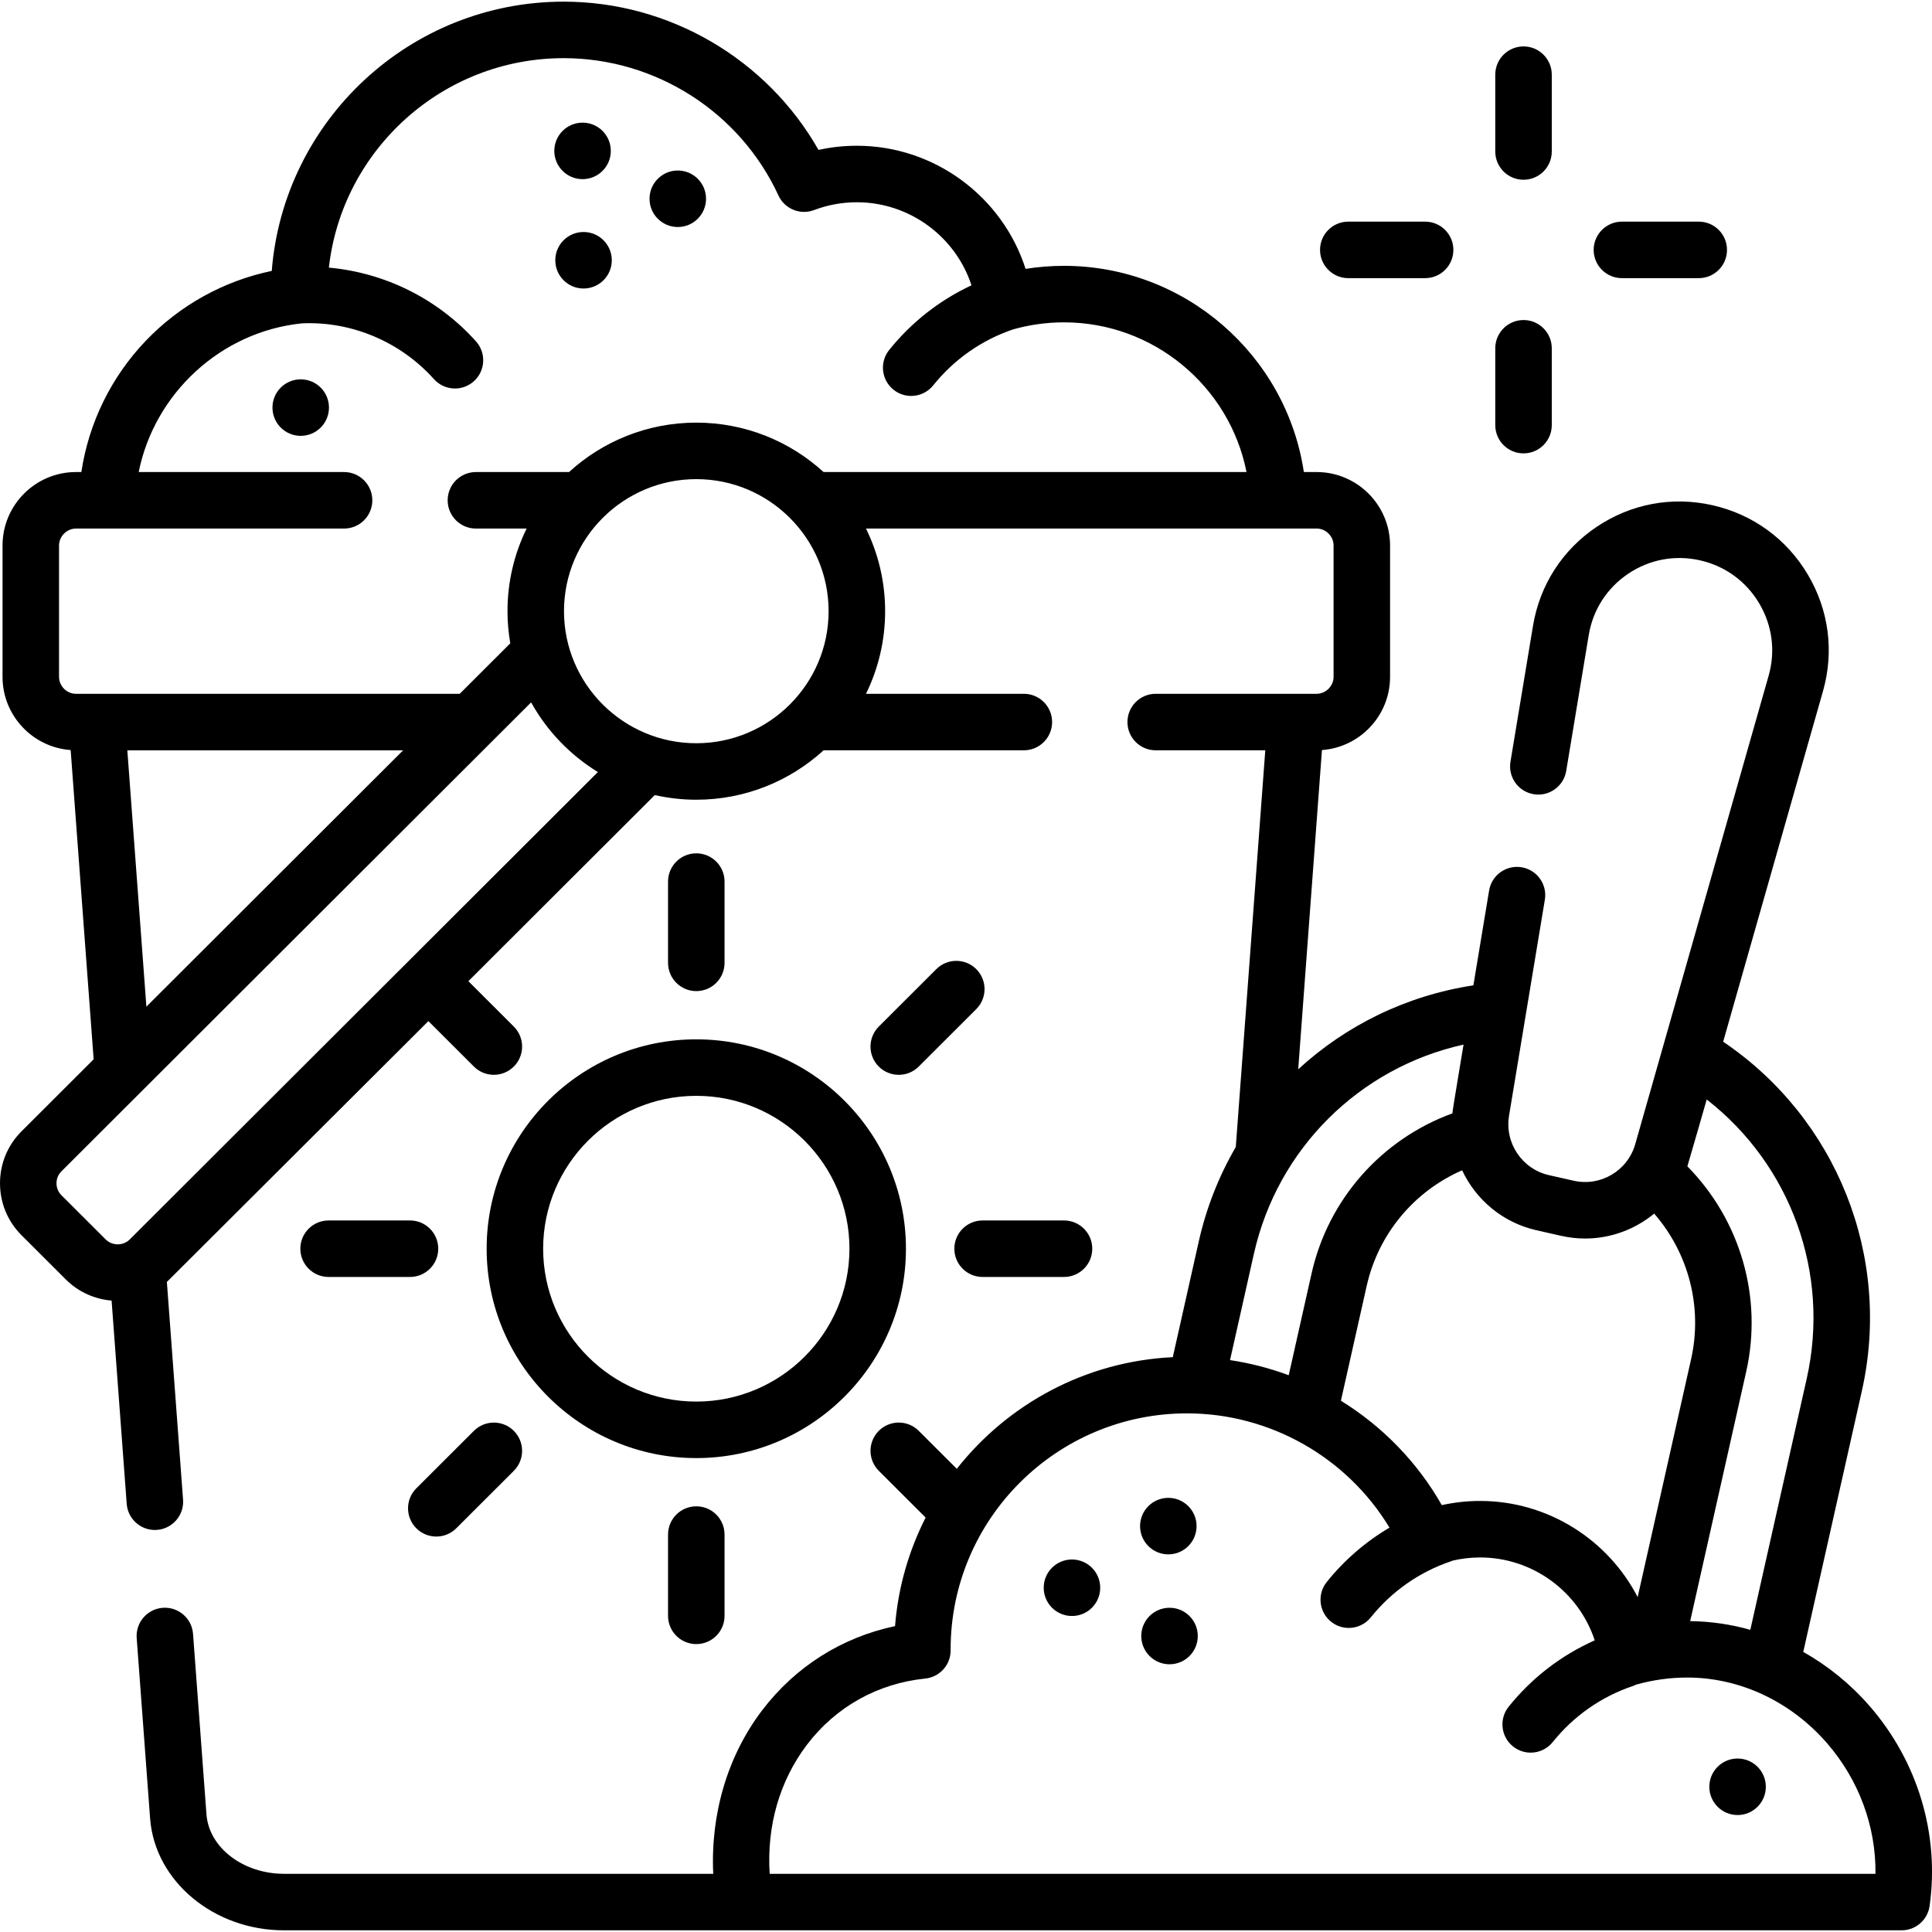
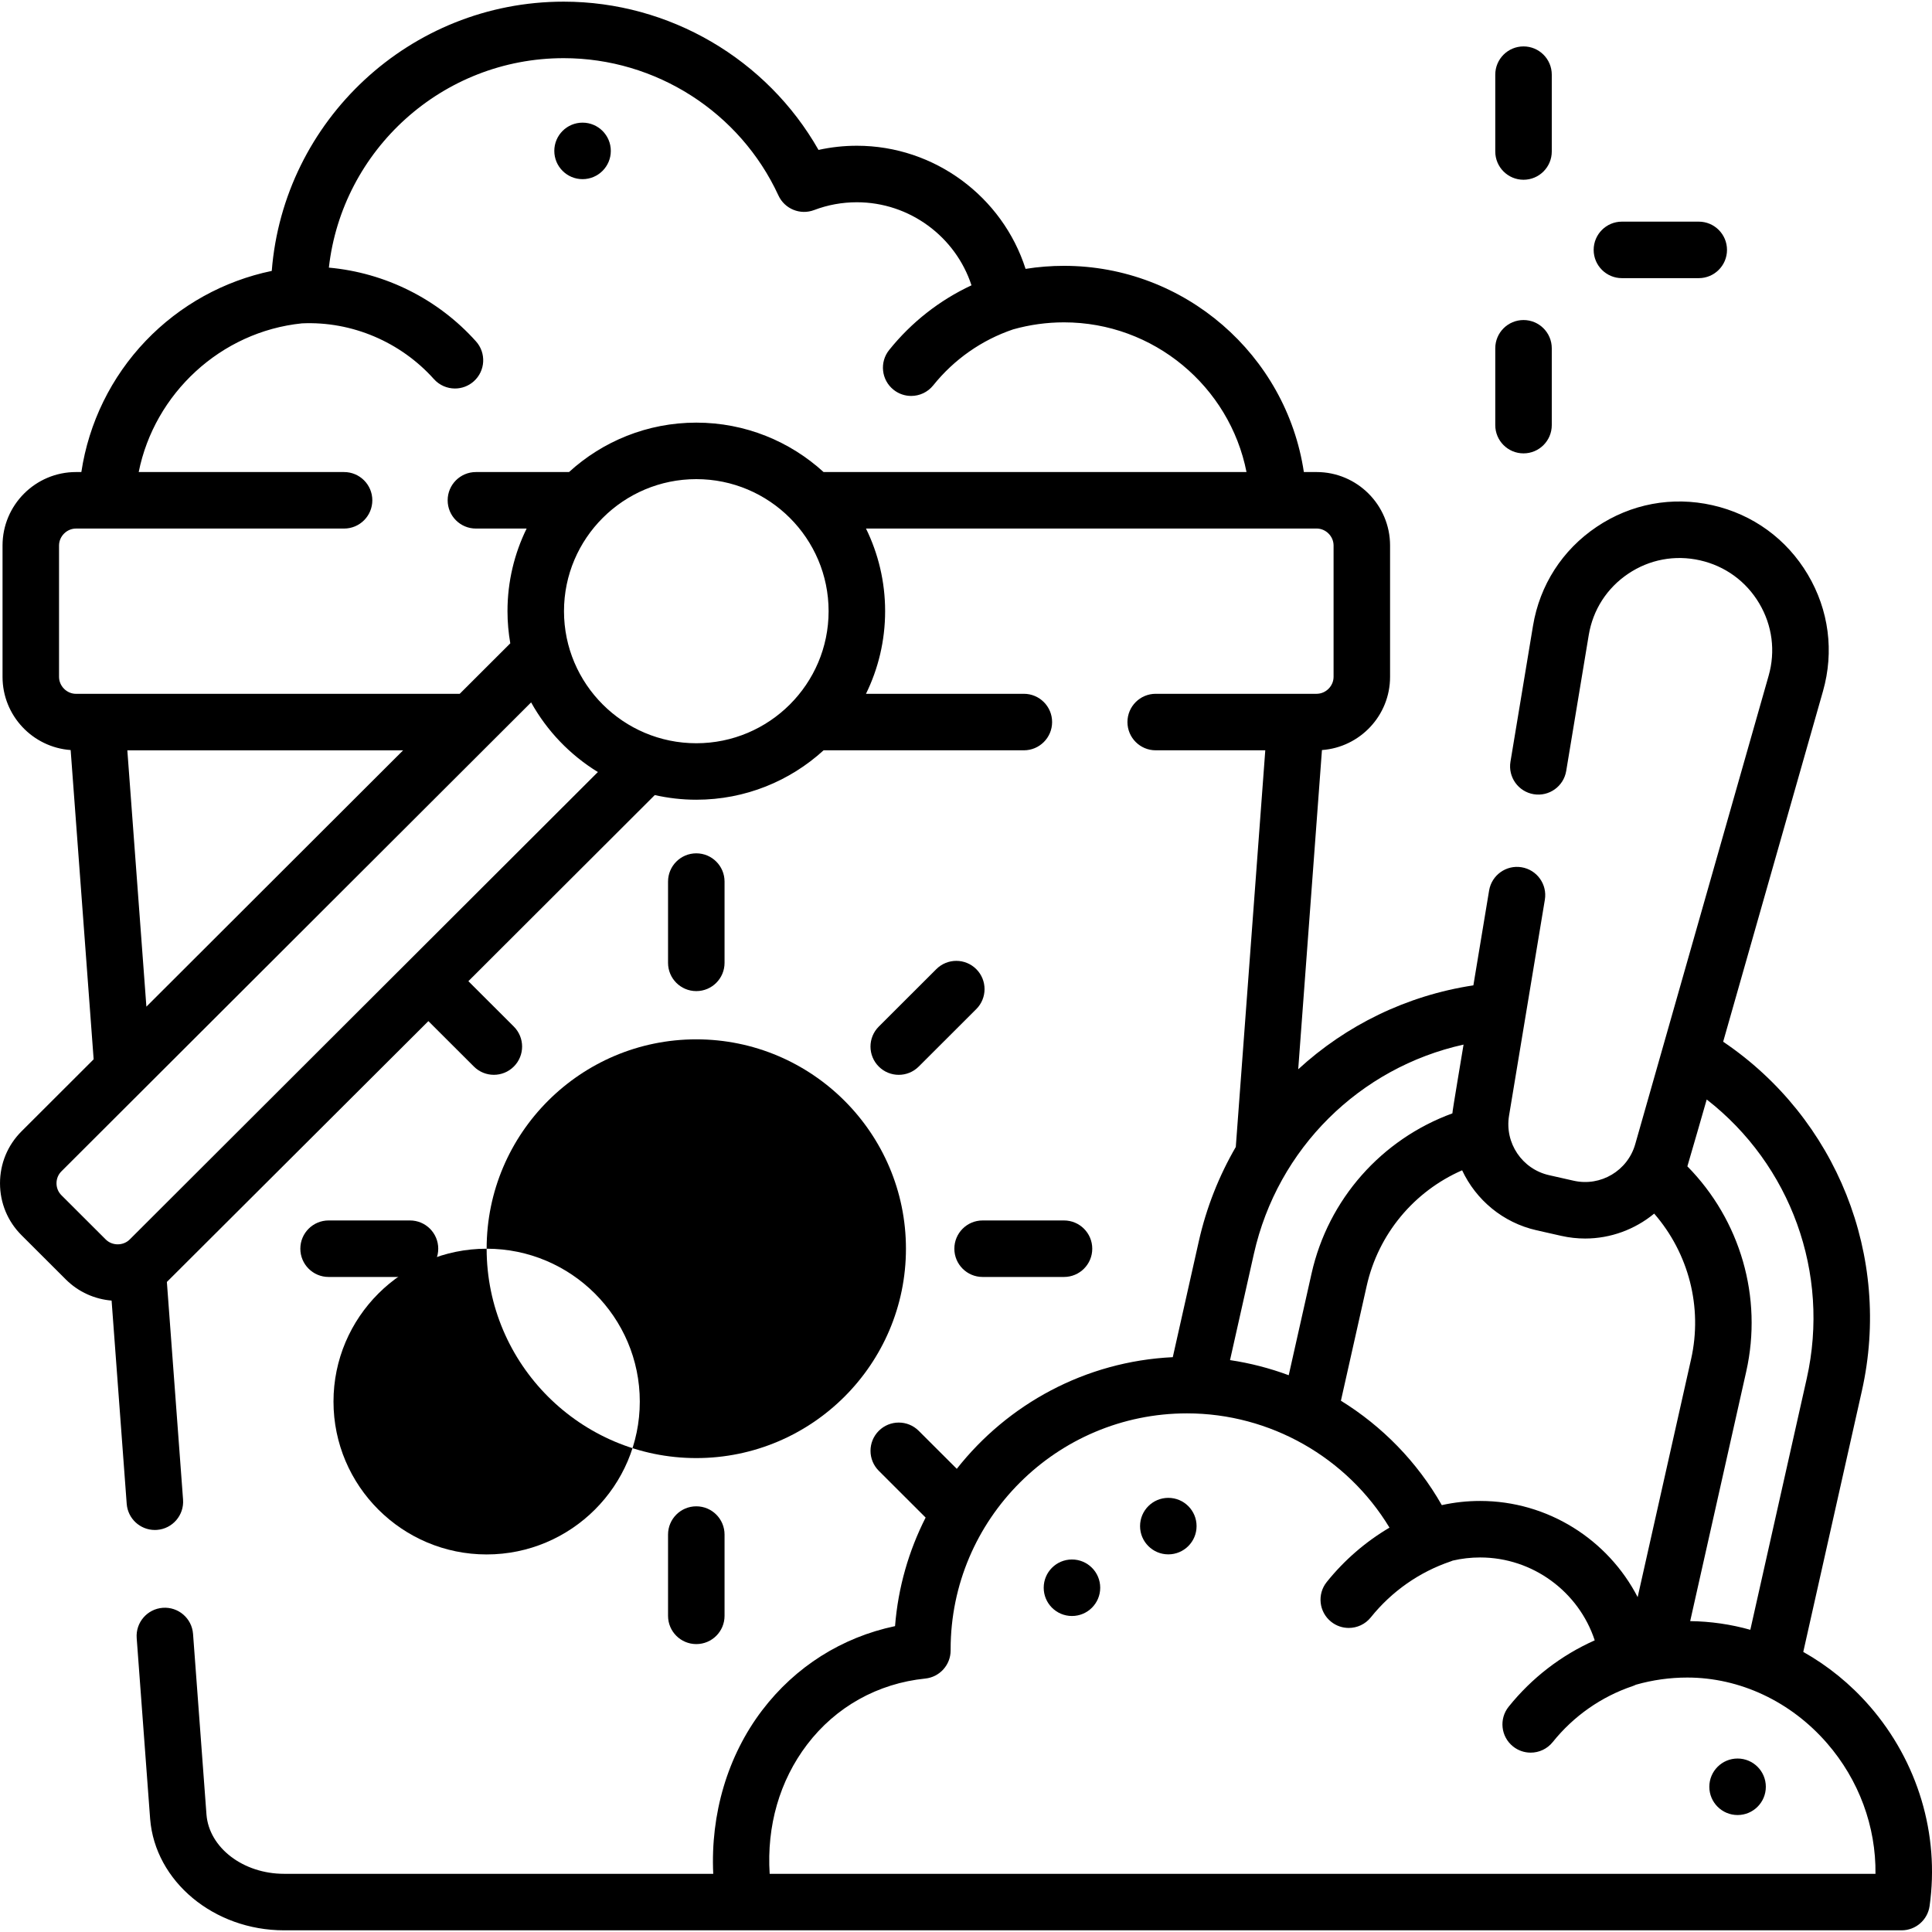
<svg xmlns="http://www.w3.org/2000/svg" id="Capa_1" enable-background="new 0 0 512.882 512.882" viewBox="0 0 512.882 512.882">
  <g>
    <path d="m430.565 73.839h20.396c4.142 0 7.5-3.358 7.5-7.5s-3.358-7.5-7.5-7.5h-20.396c-4.142 0-7.5 3.358-7.5 7.5s3.358 7.5 7.5 7.5z" />
-     <path d="m357.927 73.839h20.396c4.142 0 7.5-3.358 7.5-7.5s-3.358-7.5-7.5-7.5h-20.396c-4.142 0-7.5 3.358-7.5 7.5s3.358 7.5 7.5 7.5z" />
    <path d="m404.444 47.718c4.142 0 7.5-3.358 7.5-7.5v-20.397c0-4.142-3.358-7.5-7.5-7.5s-7.5 3.358-7.5 7.5v20.396c0 4.143 3.358 7.501 7.5 7.501z" />
    <path d="m404.444 120.356c4.142 0 7.5-3.358 7.5-7.5v-20.396c0-4.142-3.358-7.5-7.5-7.5s-7.5 3.358-7.5 7.5v20.396c0 4.143 3.358 7.5 7.5 7.5z" />
    <path d="m108.839 323.991h-21.608c-4.142 0-7.5 3.358-7.5 7.5s3.358 7.5 7.5 7.5h21.608c4.142 0 7.5-3.358 7.5-7.5s-3.358-7.5-7.5-7.5z" />
    <path d="m253.349 331.491c0 4.142 3.358 7.5 7.5 7.5h21.608c4.142 0 7.5-3.358 7.5-7.5s-3.358-7.5-7.5-7.5h-21.608c-4.142 0-7.5 3.358-7.5 7.5z" />
    <path d="m110.522 395.099c-2.931 2.926-2.935 7.675-.008 10.606 1.465 1.467 3.386 2.201 5.308 2.201 1.917 0 3.835-.731 5.299-2.193l15.279-15.255c2.931-2.926 2.935-7.675.008-10.606-2.927-2.932-7.676-2.934-10.606-.008z" />
    <path d="m248.567 257.269-15.279 15.255c-2.931 2.927-2.935 7.675-.008 10.607 1.465 1.467 3.386 2.201 5.308 2.201 1.917 0 3.835-.731 5.299-2.192l15.279-15.255c2.931-2.927 2.935-7.675.008-10.607s-7.675-2.935-10.607-.009z" />
    <path d="m177.344 407.377v21.574c0 4.142 3.358 7.5 7.5 7.5s7.5-3.358 7.5-7.5v-21.574c0-4.142-3.358-7.5-7.5-7.5s-7.5 3.358-7.5 7.5z" />
    <path d="m192.344 255.605v-21.574c0-4.142-3.358-7.5-7.5-7.5s-7.5 3.358-7.5 7.5v21.574c0 4.142 3.358 7.5 7.5 7.5s7.5-3.357 7.5-7.5z" />
-     <path d="m129.188 331.491c0 30.647 24.967 55.581 55.656 55.581s55.656-24.934 55.656-55.581-24.967-55.581-55.656-55.581-55.656 24.934-55.656 55.581zm55.656-40.581c22.418 0 40.656 18.205 40.656 40.581s-18.238 40.581-40.656 40.581-40.656-18.205-40.656-40.581 18.238-40.581 40.656-40.581z" />
+     <path d="m129.188 331.491c0 30.647 24.967 55.581 55.656 55.581s55.656-24.934 55.656-55.581-24.967-55.581-55.656-55.581-55.656 24.934-55.656 55.581zc22.418 0 40.656 18.205 40.656 40.581s-18.238 40.581-40.656 40.581-40.656-18.205-40.656-40.581 18.238-40.581 40.656-40.581z" />
    <path d="m496.331 452.916c-5.106-5.878-11.091-10.709-17.623-14.389l15.552-69.264c8.024-35.733-6.72-72.396-36.818-92.722l26.497-93.047c3.002-10.542 1.571-21.543-4.029-30.977-5.608-9.447-14.598-15.981-25.314-18.399-10.72-2.419-21.638-.376-30.747 5.751-9.097 6.121-15.095 15.45-16.889 26.268l-5.982 36.075c-.678 4.086 2.085 7.948 6.172 8.626 4.08.676 7.948-2.085 8.626-6.172l5.982-36.075c1.111-6.704 4.828-12.484 10.465-16.276 5.648-3.801 12.42-5.066 19.071-3.565 6.654 1.502 12.236 5.559 15.718 11.424 3.474 5.853 4.362 12.676 2.501 19.212l-35.413 124.354c-2.008 7.057-9.186 11.32-16.346 9.703l-6.534-1.475c-7.156-1.615-11.821-8.549-10.621-15.787l9.506-57.325c.678-4.086-2.085-7.948-6.172-8.626-4.084-.674-7.948 2.086-8.626 6.172l-4.175 25.178c-17.757 2.694-33.823 10.627-46.501 22.283l6.301-84.747c10.091-.731 18.083-9.154 18.083-19.428v-34.874c0-10.752-8.748-19.5-19.5-19.5h-3.387c-4.658-31.095-31.642-54.741-63.671-54.741-3.426 0-6.836.27-10.202.806-6.106-19.098-24.123-32.686-44.785-32.686-3.452 0-6.858.371-10.184 1.107-13.702-24.105-39.586-39.359-67.645-39.359-40.795 0-74.352 31.537-77.5 71.48-12.694 2.634-24.386 9.083-33.438 18.544-9.199 9.615-15.149 21.813-17.109 34.849h-1.423c-10.752 0-19.5 8.748-19.5 19.5v34.874c0 10.274 7.992 18.698 18.083 19.428l6.104 82.098-19.157 19.129c-3.676 3.67-5.701 8.564-5.701 13.779s2.024 10.109 5.701 13.78l11.768 11.749c3.386 3.381 7.719 5.245 12.154 5.614l4.011 53.952c.293 3.941 3.582 6.944 7.472 6.944.187 0 .375-.007.564-.021 4.131-.307 7.23-3.905 6.923-8.036l-4.296-57.784c.247-.223 69.423-69.244 69.423-69.244l12.082 12.063c1.464 1.462 3.382 2.192 5.299 2.192 1.921 0 3.843-.734 5.307-2.201 2.927-2.931 2.923-7.68-.008-10.606l-12.065-12.047 49.484-49.407c3.55.799 7.237 1.235 11.026 1.235 13.007 0 24.871-4.976 33.789-13.119h53.163c4.142 0 7.5-3.358 7.5-7.5s-3.358-7.5-7.5-7.5h-41.91c3.25-6.629 5.081-14.072 5.081-21.937 0-7.864-1.831-15.308-5.081-21.937h119.63c2.439 0 4.5 2.061 4.5 4.5v34.874c0 2.439-2.061 4.5-4.5 4.5h-42.72c-4.142 0-7.5 3.358-7.5 7.5s3.358 7.5 7.5 7.5h29.09l-7.822 105.203c-.002.03 0 .059-.002.089-4.452 7.664-7.811 16.083-9.829 25.072l-6.902 30.74c-23.239 1.114-43.82 12.478-57.34 29.639l-10.104-10.088c-2.932-2.927-7.681-2.922-10.607.008-2.926 2.932-2.923 7.68.008 10.607l12.43 12.411c-4.459 8.786-7.306 18.52-8.118 28.82-14.102 2.966-26.461 10.753-35.287 22.357-9.183 12.074-13.721 27.521-12.977 43.396h-113.931c-10.851 0-19.899-6.924-20.597-15.727l-3.566-47.966c-.307-4.131-3.907-7.231-8.036-6.923-4.131.307-7.23 3.905-6.923 8.036l3.569 48.002c1.314 16.586 16.931 29.578 35.553 29.578h429.407c3.737 0 6.904-2.751 7.426-6.451 2.684-18.999-3.114-38.344-15.908-53.073zm-461.892-123.88c-1.727 1.725-4.646 1.725-6.372 0l-11.768-11.749c-.838-.837-1.299-1.961-1.299-3.165s.461-2.328 1.299-3.164l124.693-124.498c4.214 7.583 10.339 13.966 17.726 18.491zm-.636-129.849h73.211l-68.152 68.046zm151.041-1.88c-19.367 0-35.123-15.726-35.123-35.056s15.756-35.056 35.123-35.056 35.123 15.726 35.123 35.056-15.756 35.056-35.123 35.056zm33.789-71.993c-8.918-8.143-20.781-13.119-33.789-13.119s-24.871 4.976-33.789 13.119h-24.716c-4.142 0-7.5 3.358-7.5 7.5s3.358 7.5 7.5 7.5h13.463c-3.25 6.628-5.081 14.072-5.081 21.937 0 2.909.264 5.757.743 8.531l-13.427 13.406h-101.865c-2.439 0-4.5-2.061-4.5-4.5v-34.874c0-2.439 2.061-4.5 4.5-4.5h71.167c4.142 0 7.5-3.358 7.5-7.5s-3.358-7.5-7.5-7.5h-54.518c4.168-20.819 21.752-37.27 43.341-39.474 13.238-.602 26.191 4.932 35.029 14.8 1.481 1.653 3.53 2.495 5.588 2.495 1.782 0 3.571-.631 5.002-1.914 3.085-2.764 3.345-7.506.581-10.591-10.102-11.274-24.111-18.233-39.058-19.586 3.512-31.238 30.122-55.604 62.337-55.604 24.42 0 46.797 14.308 57.008 36.452 1.649 3.578 5.786 5.268 9.473 3.871 3.618-1.374 7.436-2.071 11.347-2.071 14.003 0 26.217 9.156 30.429 22.048-8.468 3.949-15.938 9.801-21.857 17.173-2.593 3.23-2.077 7.951 1.153 10.543 1.385 1.112 3.043 1.652 4.69 1.652 2.196 0 4.372-.96 5.853-2.805 5.543-6.904 12.878-12.043 21.214-14.862.004-.001.007-.003.011-.004 4.38-1.234 8.917-1.864 13.492-1.864 23.799 0 43.966 17.009 48.453 39.741zm234.442 166.563c22.269 17.327 32.845 46.063 26.549 74.101l-14.972 66.679c-5.179-1.457-10.541-2.234-15.965-2.302l14.879-66.267c4.425-19.704-1.547-40.171-15.626-54.465.208-.584 5.135-17.746 5.135-17.746zm-45.158 34.724 6.534 1.475c2.131.481 4.26.712 6.361.712 6.782-.001 13.233-2.427 18.318-6.615 9.16 10.534 12.897 24.836 9.8 38.629l-14.187 63.184c-7.871-15.247-23.839-25.532-41.813-25.532-3.452 0-6.857.371-10.183 1.107-6.524-11.477-15.814-20.941-26.781-27.714l6.848-30.499c3.093-13.776 12.57-25.088 25.331-30.672 3.666 7.815 10.77 13.893 19.772 15.925zm-75.049 6.237c6.291-28.016 28.137-49.445 55.656-55.532-.114.806-3.064 18.133-2.961 18.255-18.823 6.874-32.964 22.806-37.386 42.501l-6.066 27.015c-5.006-1.861-10.225-3.215-15.581-4.015zm-128.548 164.603c-.808-12.714 2.631-24.715 9.933-34.315 7.616-10.014 18.756-16.238 31.368-17.525 3.827-.391 6.738-3.614 6.738-7.461v-.306c0-34.536 28.146-62.632 62.742-62.632 22.09 0 42.507 11.71 53.761 30.335-6.337 3.738-11.983 8.609-16.658 14.432-2.593 3.229-2.077 7.95 1.153 10.543 1.384 1.112 3.043 1.652 4.69 1.652 2.196 0 4.372-.96 5.853-2.805 5.543-6.904 12.879-12.043 21.215-14.862.182-.062.357-.136.531-.21 2.373-.553 4.809-.833 7.283-.833 13.987 0 26.19 9.134 30.416 22.003-8.875 3.949-16.701 9.96-22.848 17.617-2.593 3.23-2.077 7.951 1.153 10.543 1.385 1.112 3.043 1.652 4.69 1.652 2.196 0 4.372-.96 5.853-2.805 5.543-6.903 12.878-12.043 21.215-14.862.305-.103.594-.229.876-.366 4.424-1.261 9.009-1.902 13.631-1.902 13.955 0 27.473 6.349 37.09 17.42 8.49 9.774 13.021 22.135 12.872 34.688h-293.557z" />
    <circle cx="461.27" cy="474.331" r="7.5" />
    <circle cx="310.15" cy="405.132" r="7.5" />
    <circle cx="284.57" cy="421.493" r="7.5" />
-     <circle cx="310.47" cy="434.31" r="7.5" />
-     <circle cx="79.83" cy="108.201" r="7.5" />
-     <circle cx="154.91" cy="69.09" r="7.5" />
-     <circle cx="179.93" cy="52.765" r="7.5" />
    <circle cx="154.65" cy="40.059" r="7.5" />
  </g>
  <g />
  <g />
  <g />
  <g />
  <g />
  <g />
  <g />
  <g />
  <g />
  <g />
  <g />
  <g />
  <g />
  <g />
  <g />
</svg>